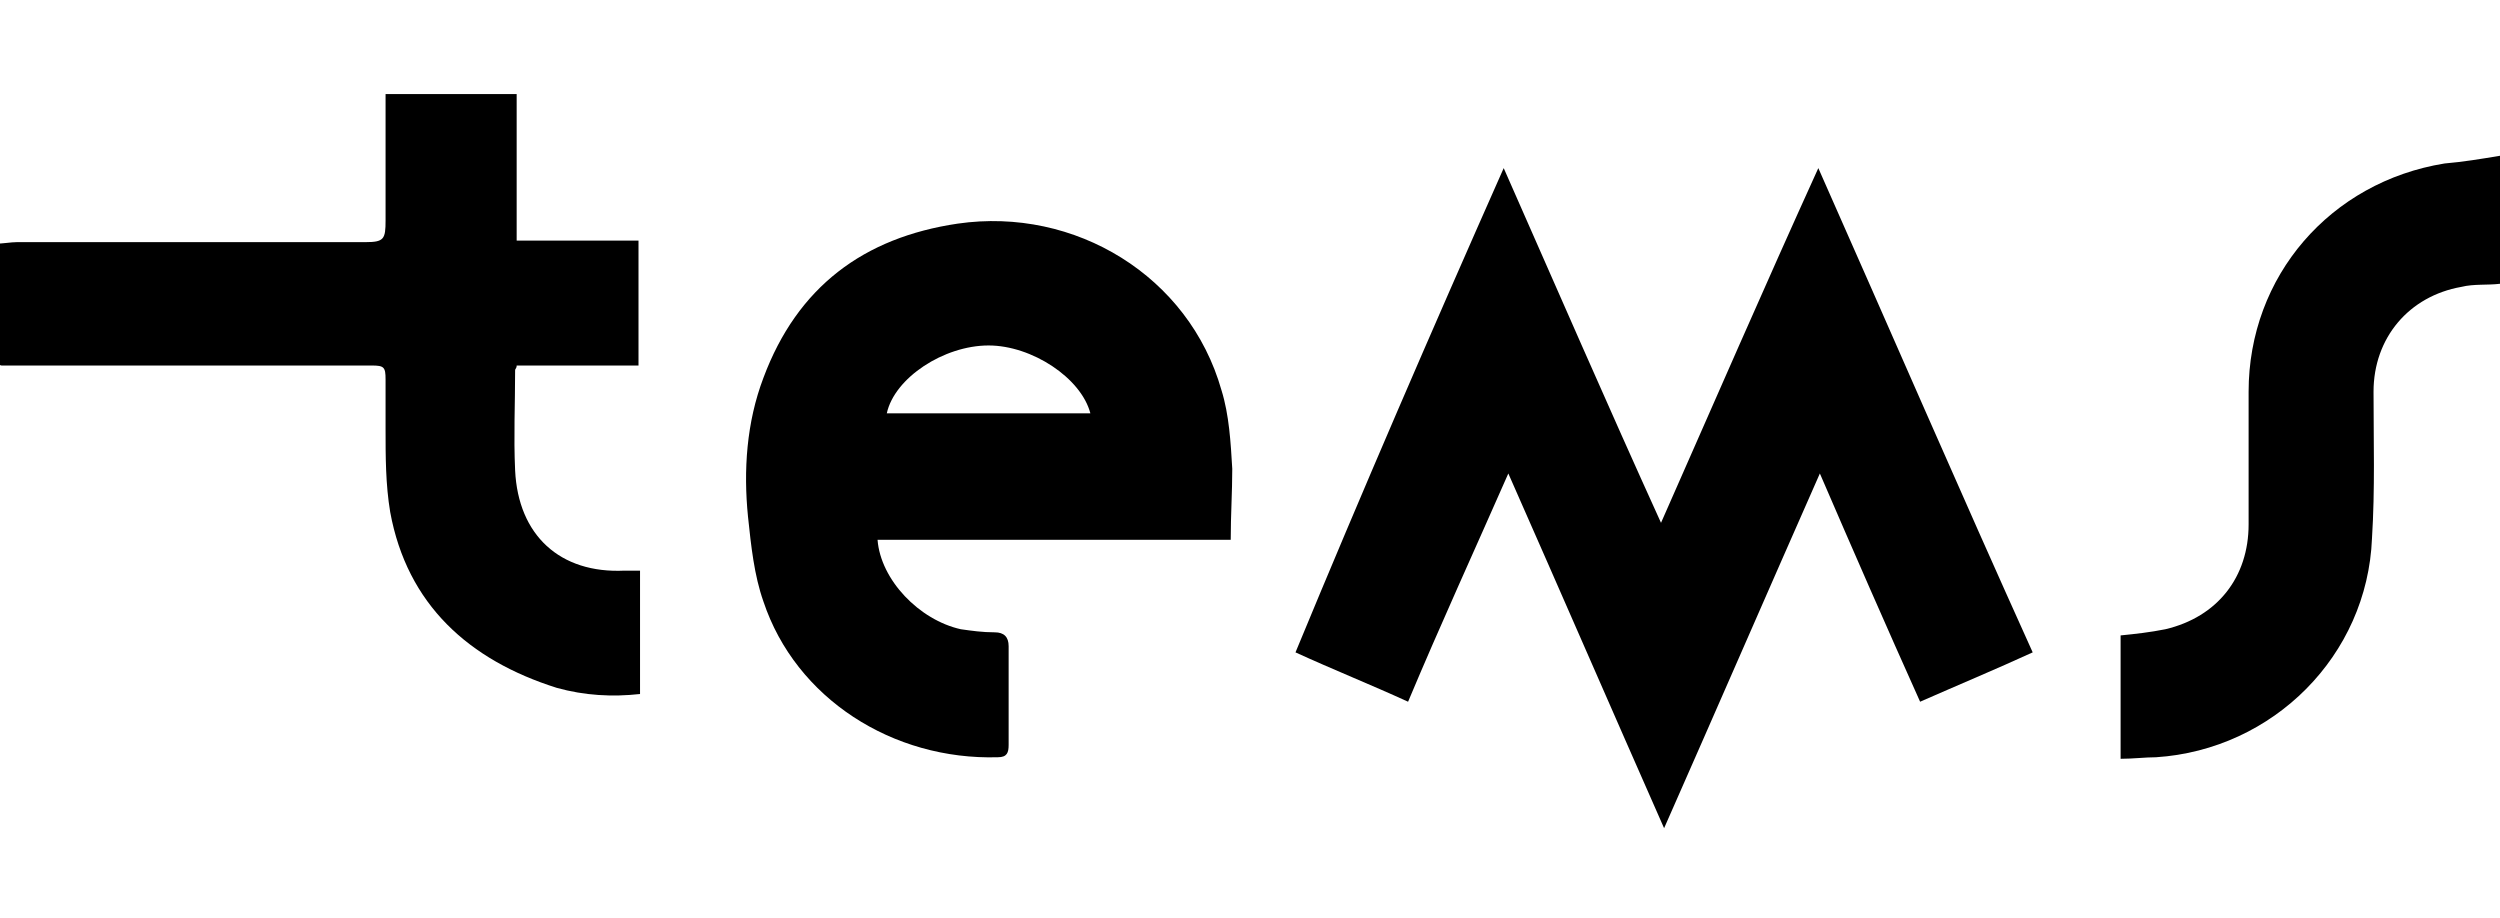
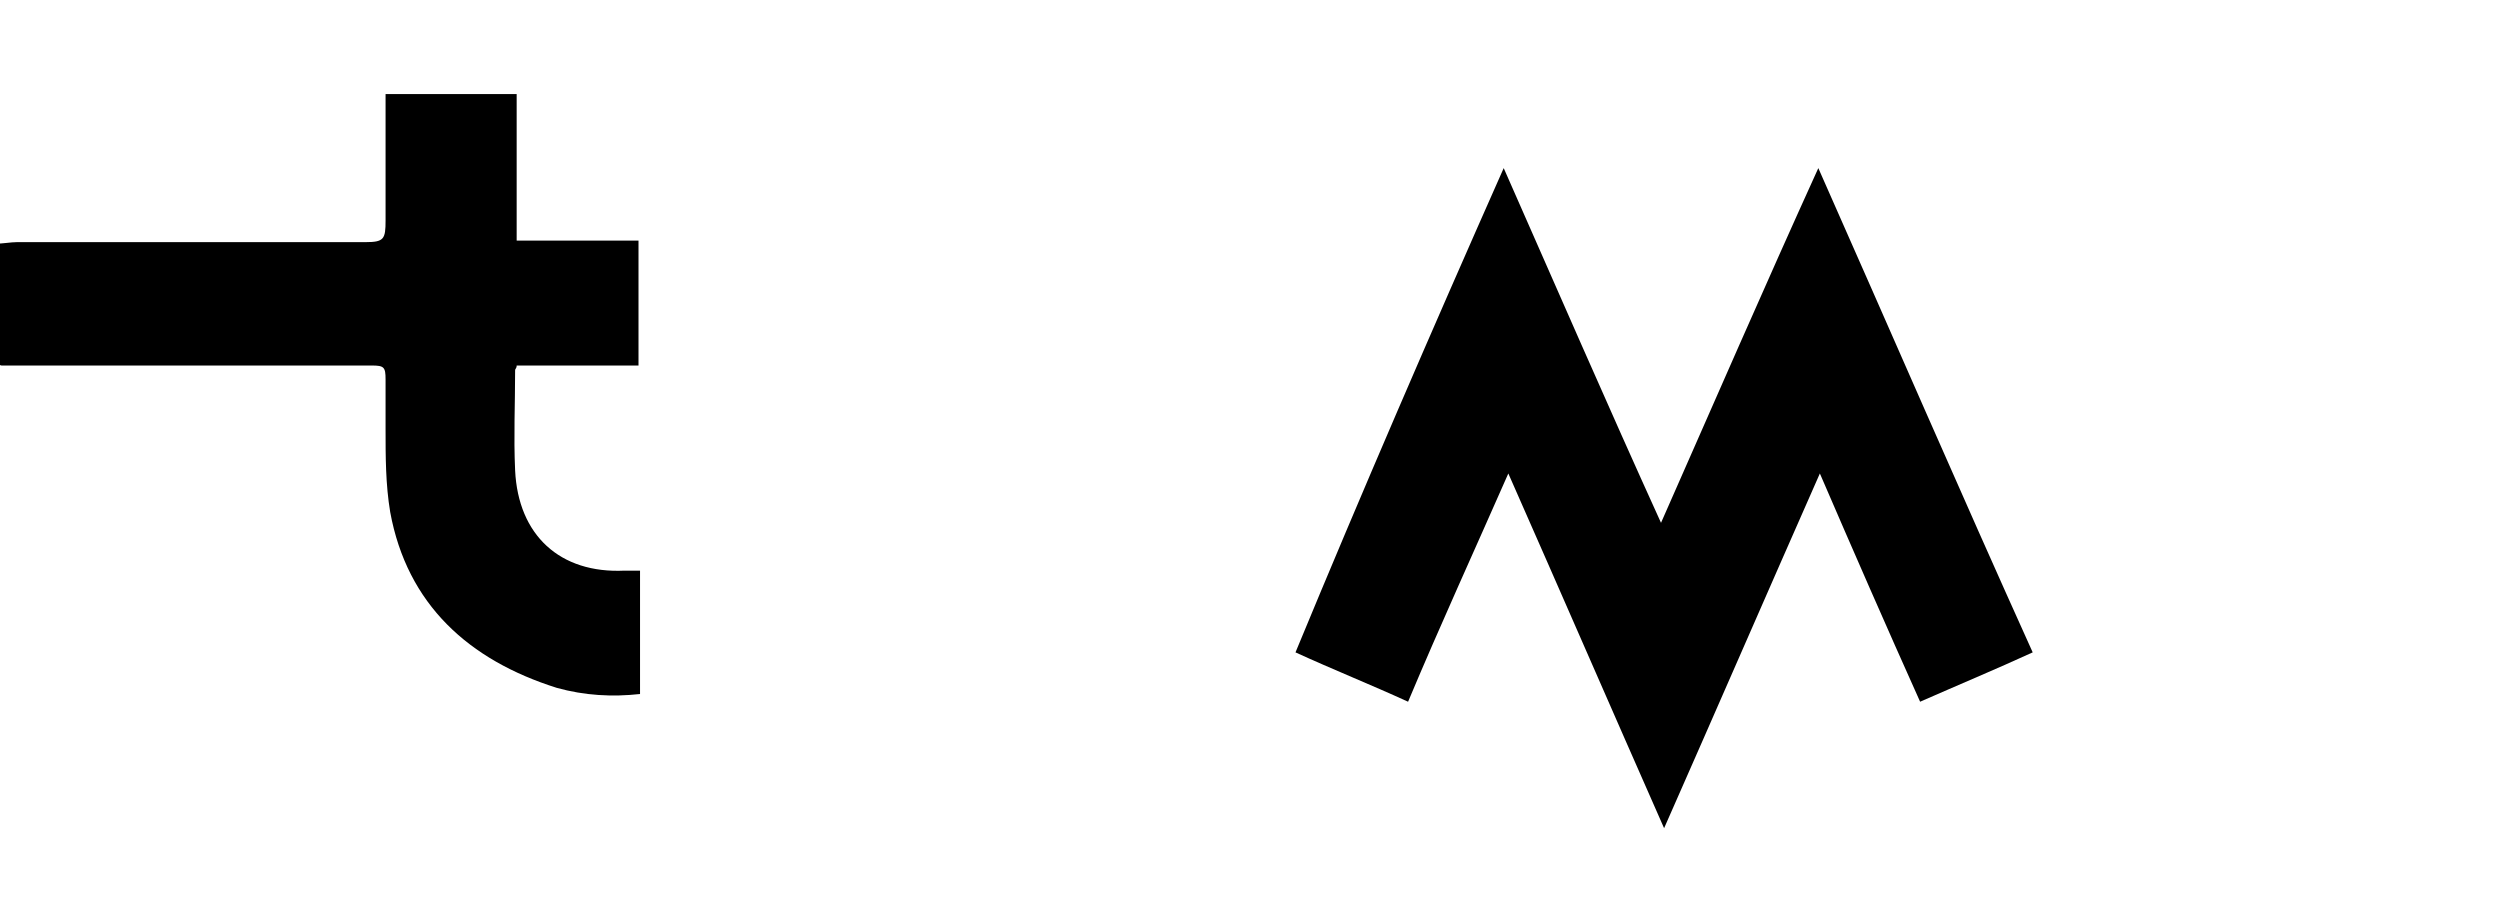
<svg xmlns="http://www.w3.org/2000/svg" version="1.1" id="Ebene_1" x="0px" y="0px" viewBox="0 0 162.1 59.5" style="enable-background:new 0 0 162.1 59.5;" xml:space="preserve">
  <g>
    <path d="M97.5,10.9c3.4,7.7,6.7,15.3,10.2,23c3.4-7.7,6.7-15.3,10.2-23c4.7,10.6,9.2,21,13.9,31.4c-2.4,1.1-4.8,2.1-7.3,3.2   c-2.2-4.9-4.3-9.7-6.5-14.8c-3.4,7.7-6.7,15.3-10.1,23c-3.4-7.7-6.7-15.3-10.1-23c-2.2,5-4.4,9.8-6.5,14.8   c-2.4-1.1-4.9-2.1-7.3-3.2C88.3,31.9,92.8,21.5,97.5,10.9z" />
-     <path d="M79.8,35c-7.7,0-15.3,0-22.9,0c0.2,2.6,2.7,5.2,5.4,5.8c0.7,0.1,1.4,0.2,2.2,0.2c0.6,0,0.9,0.3,0.9,0.9c0,2.1,0,4.3,0,6.4   c0,0.5-0.1,0.8-0.7,0.8c-6.8,0.2-13.1-3.8-15.2-10.1c-0.6-1.7-0.8-3.6-1-5.5c-0.3-3-0.1-6.1,1-9c2.2-5.9,6.5-9.1,12.6-10   c7.6-1.1,15,3.4,17.1,10.8c0.5,1.6,0.6,3.4,0.7,5.1C79.9,31.9,79.8,33.4,79.8,35z M70.7,26.8c-0.6-2.3-3.8-4.4-6.6-4.4   c-2.9,0-6.1,2.1-6.6,4.4C61.9,26.8,66.3,26.8,70.7,26.8z" />
    <path d="M41.5,37c0,2.7,0,5.3,0,8c-1.8,0.2-3.6,0.1-5.4-0.4c-5.7-1.8-9.7-5.4-10.8-11.4C25,31.4,25,29.6,25,27.8c0-1.1,0-2.1,0-3.2   c0-0.8-0.1-0.9-0.9-0.9c-0.8,0-1.7,0-2.5,0c-6.8,0-13.7,0-20.5,0c-0.3,0-0.6,0-1,0c-0.1,0-0.4-0.2-0.4-0.4c0-2.5,0-5,0-7.5   c0.5,0,1-0.1,1.4-0.1c7.5,0,15.1,0,22.6,0c1.2,0,1.3-0.2,1.3-1.4c0-2.4,0-4.7,0-7.1c0-0.4,0-0.7,0-1.1c2.8,0,5.7,0,8.5,0   c0,3.2,0,6.3,0,9.5c2.7,0,5.3,0,7.9,0c0,2.7,0,5.4,0,8.1c-2.6,0-5.3,0-7.9,0c0,0.2-0.1,0.2-0.1,0.3c0,2.2-0.1,4.3,0,6.5   c0.2,4.2,2.9,6.7,7.1,6.5C40.9,37,41.2,37,41.5,37z" />
-     <path d="M162.1,10.1c0,2.8,0,5.5,0,8.3c-0.8,0.1-1.7,0-2.5,0.2c-3.4,0.6-5.7,3.3-5.7,6.8c0,3.2,0.1,6.3-0.1,9.5   c-0.3,7.6-6.4,13.7-14,14.2c-0.7,0-1.5,0.1-2.3,0.1c0-2.7,0-5.4,0-8c1-0.1,1.9-0.2,2.9-0.4c3.4-0.8,5.4-3.4,5.4-6.8   c0-2.9,0-5.8,0-8.6c0-7.5,5.3-13.6,12.7-14.8C159.7,10.5,160.9,10.3,162.1,10.1z" />
  </g>
</svg>